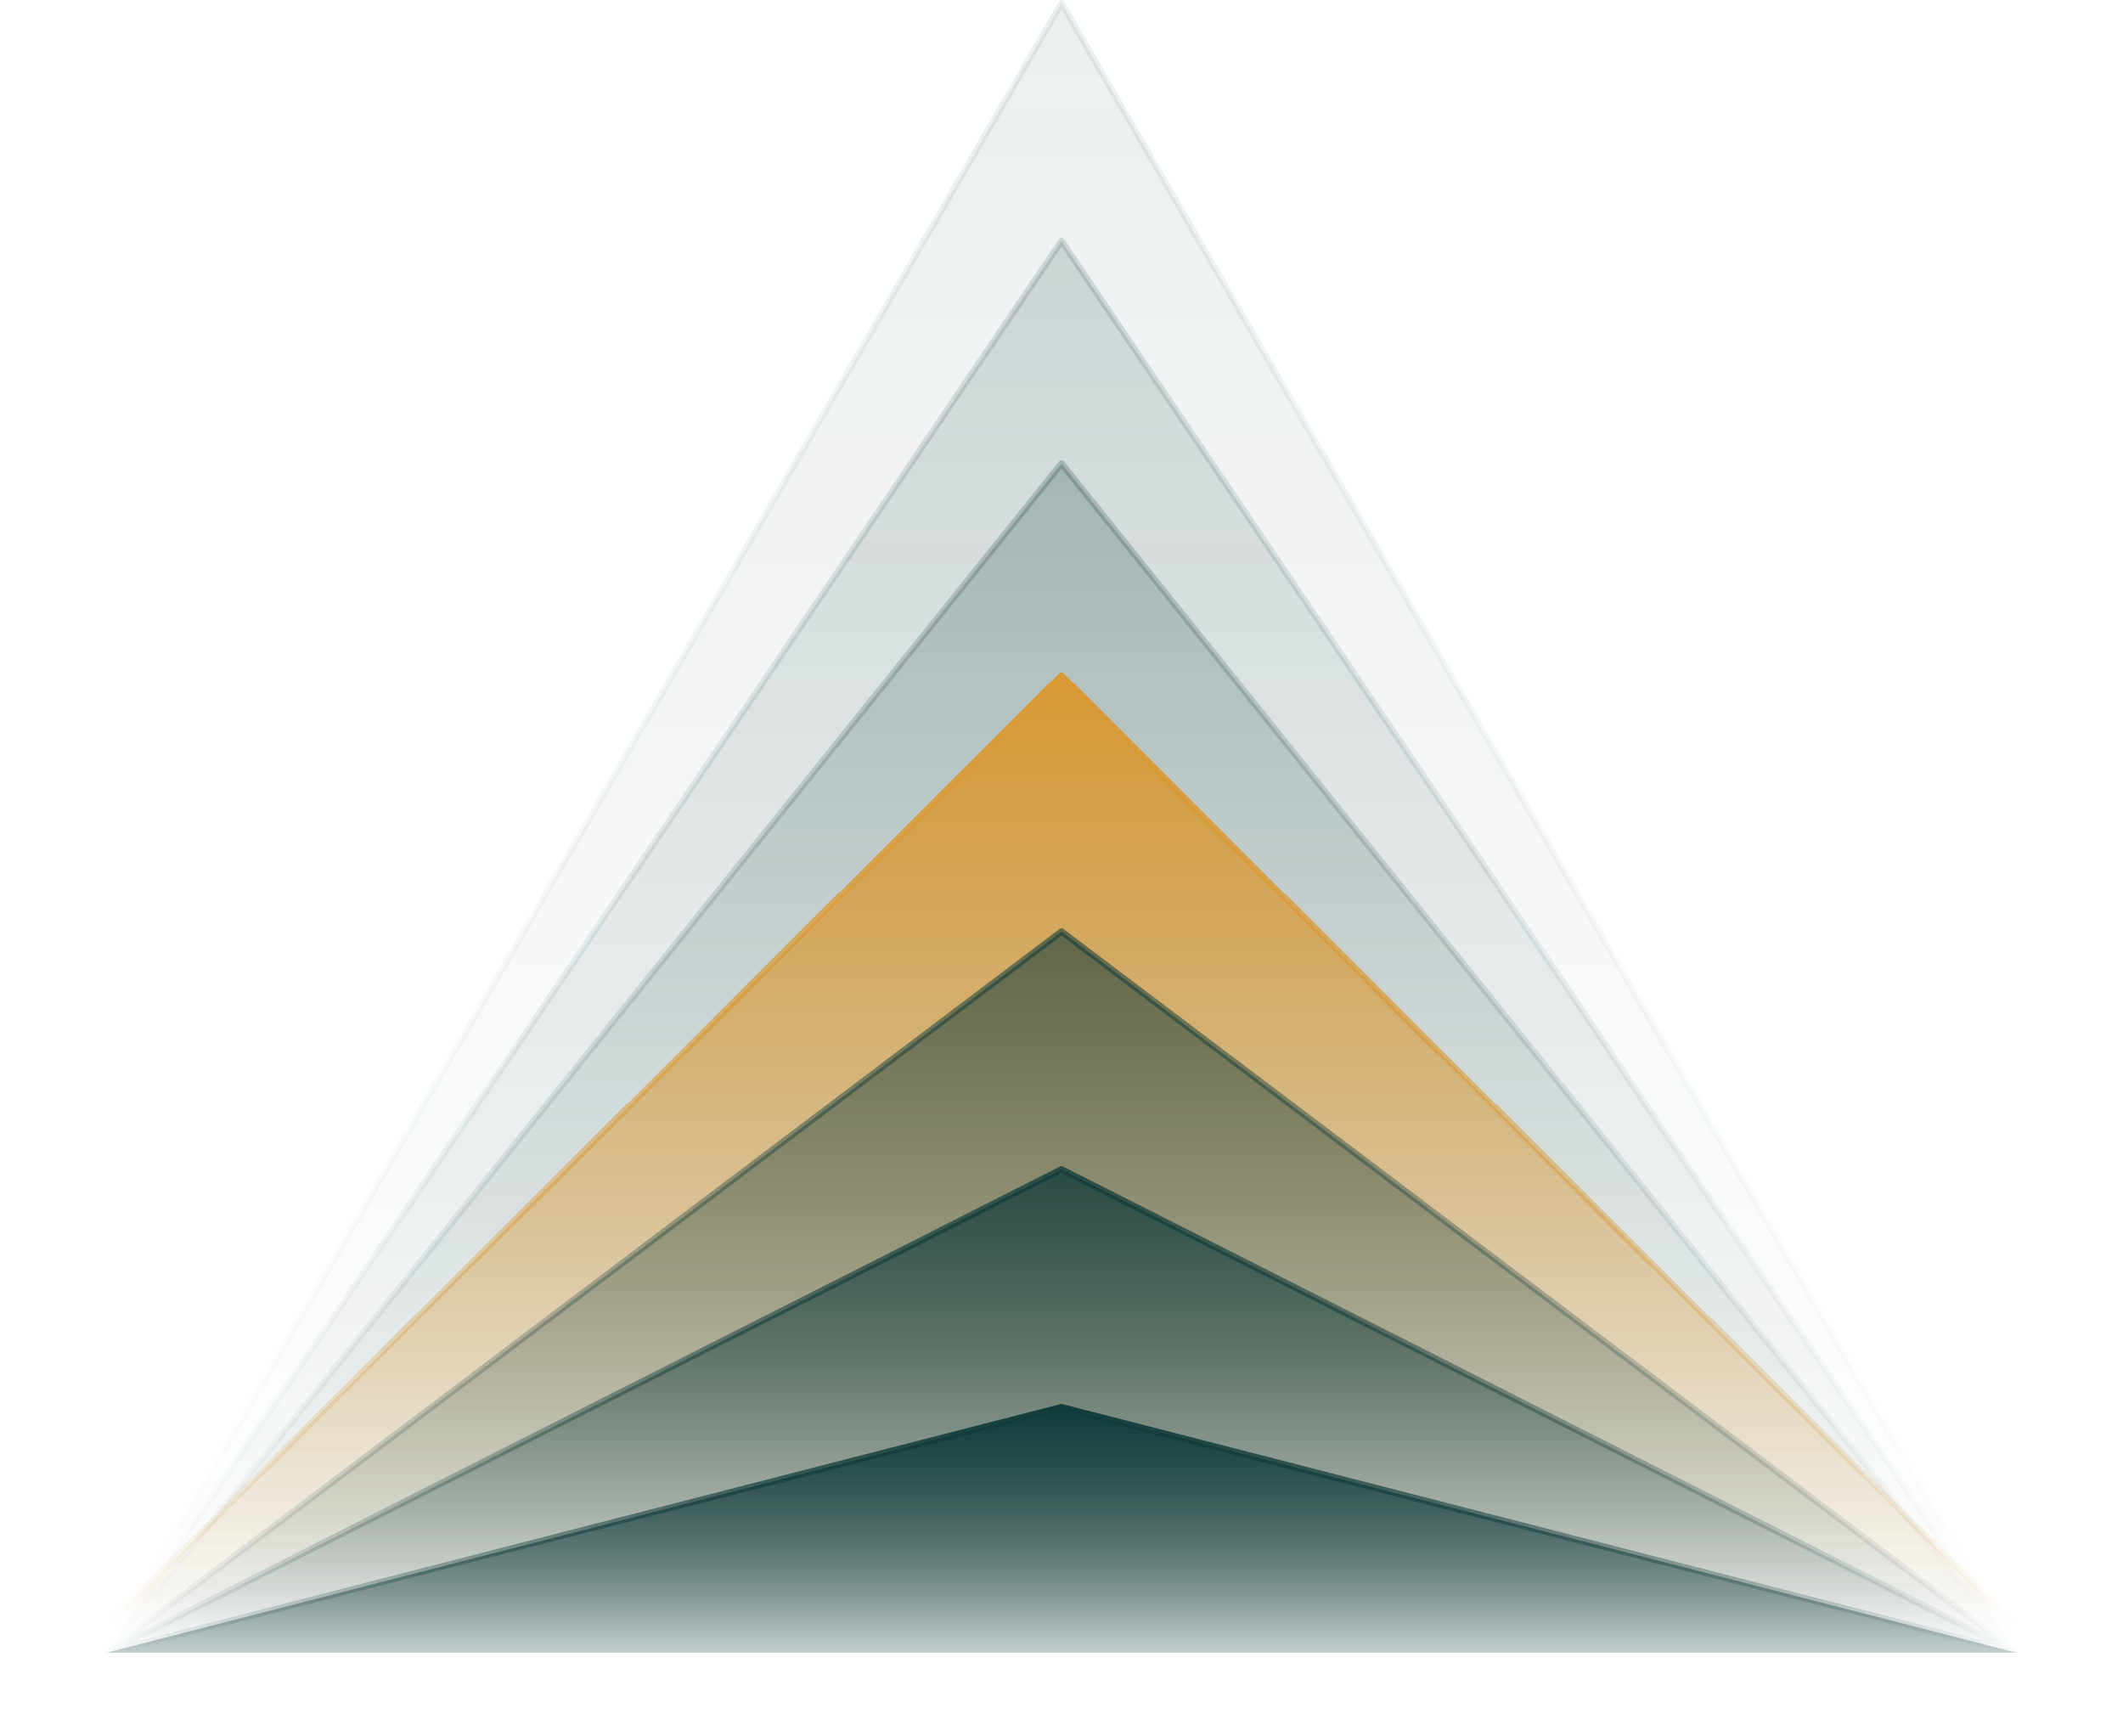
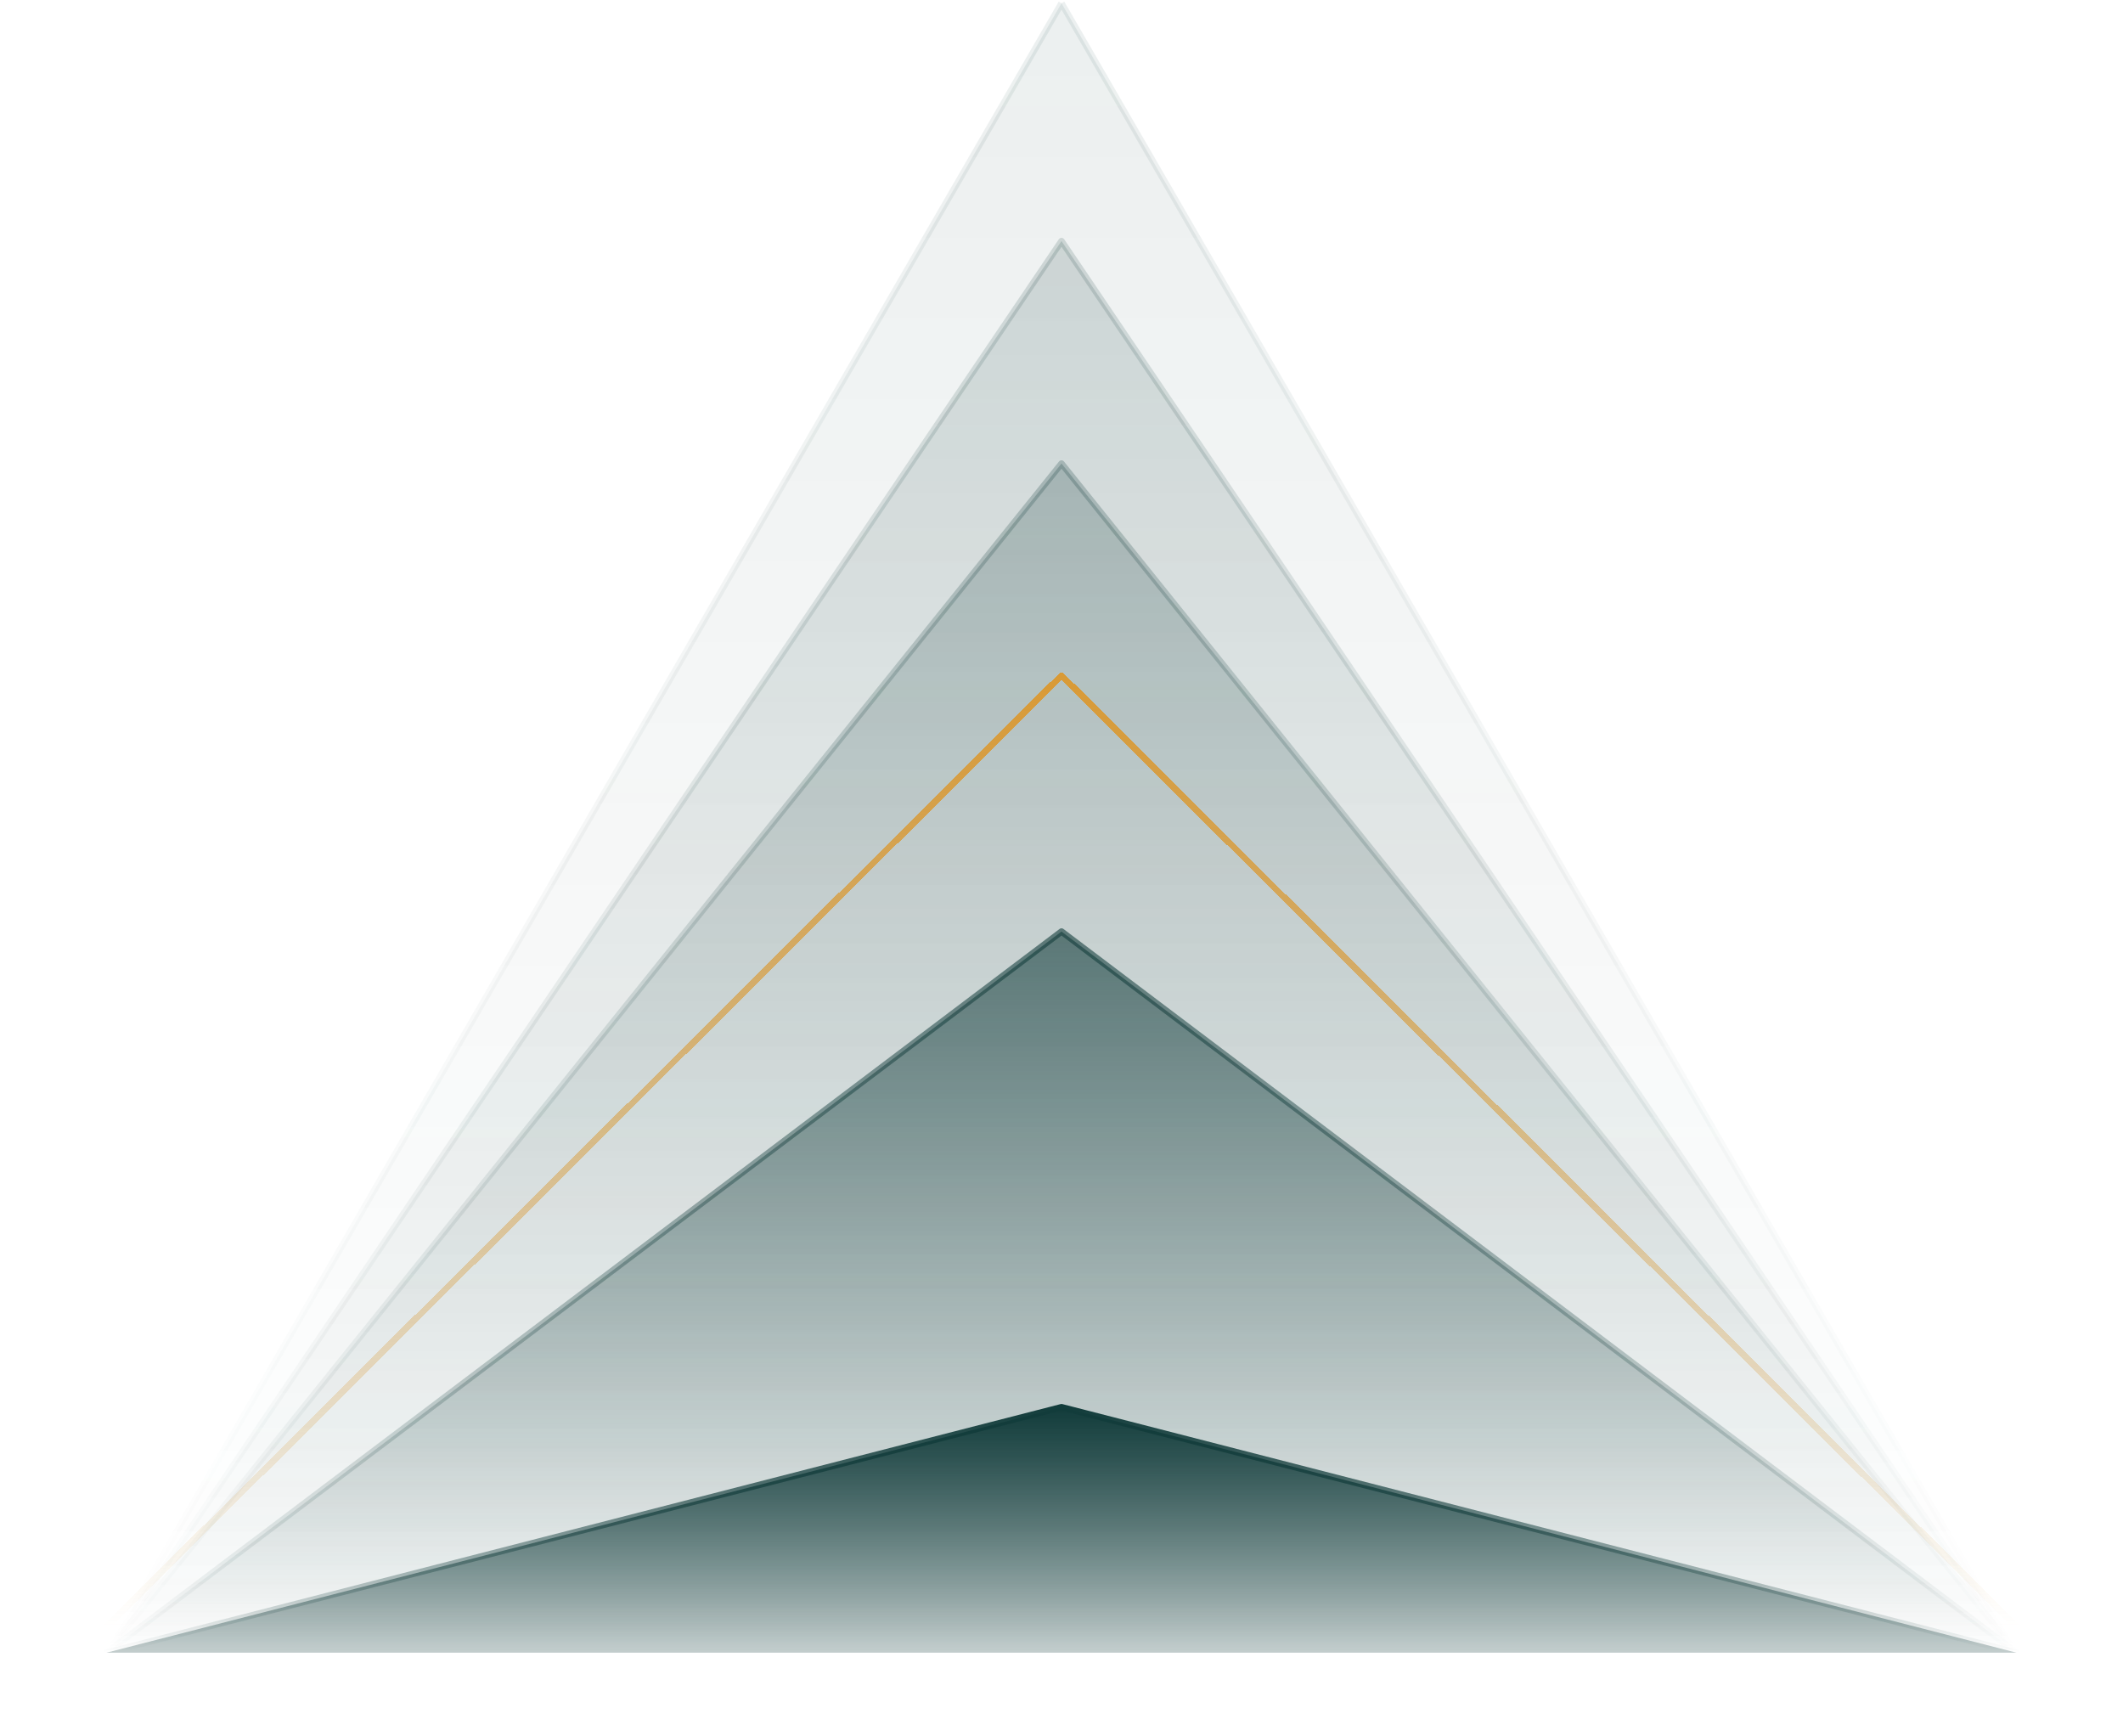
<svg xmlns="http://www.w3.org/2000/svg" width="658" height="538" viewBox="0 0 658 538" fill="none">
-   <path opacity="0.08" d="M329 1L625 512.165H33L329 1Z" fill="url(#paint0_linear_10434_7906)" stroke="url(#paint1_linear_10434_7906)" stroke-width="2" stroke-linejoin="round" />
+   <path opacity="0.08" d="M329 1L625 512.165H33L329 1" fill="url(#paint0_linear_10434_7906)" stroke="url(#paint1_linear_10434_7906)" stroke-width="2" stroke-linejoin="round" />
  <path opacity="0.16" d="M329 74.703L625 512.165H33L329 74.703Z" fill="url(#paint2_linear_10434_7906)" stroke="url(#paint3_linear_10434_7906)" stroke-width="2" stroke-linejoin="round" />
  <path opacity="0.24" d="M329 143.651L625 512.165H33L329 143.651Z" fill="url(#paint4_linear_10434_7906)" stroke="url(#paint5_linear_10434_7906)" stroke-width="2" stroke-linejoin="round" />
  <g filter="url(#filter0_d_10434_7906)">
-     <path d="M329 217.353L625 512.165H33L329 217.353Z" fill="url(#paint6_linear_10434_7906)" shape-rendering="crispEdges" />
    <path d="M329 217.353L625 512.165H33L329 217.353Z" stroke="url(#paint7_linear_10434_7906)" stroke-width="2" stroke-linejoin="round" shape-rendering="crispEdges" />
  </g>
  <path opacity="0.6" d="M329 288.679L625 512.165H33L329 288.679Z" fill="url(#paint8_linear_10434_7906)" stroke="url(#paint9_linear_10434_7906)" stroke-width="2" stroke-linejoin="round" />
-   <path opacity="0.8" d="M329 362.382L625 512.165H33L329 362.382Z" fill="url(#paint10_linear_10434_7906)" stroke="url(#paint11_linear_10434_7906)" stroke-width="2" stroke-linejoin="round" />
  <path d="M329 436.084L625 512.165H33L329 436.084Z" fill="url(#paint12_linear_10434_7906)" stroke="url(#paint13_linear_10434_7906)" stroke-width="2" stroke-linejoin="round" />
  <defs>
    <filter id="filter0_d_10434_7906" x="0" y="176.353" width="658" height="360.811" filterUnits="userSpaceOnUse" color-interpolation-filters="sRGB">
      <feFlood flood-opacity="0" result="BackgroundImageFix" />
      <feColorMatrix in="SourceAlpha" type="matrix" values="0 0 0 0 0 0 0 0 0 0 0 0 0 0 0 0 0 0 127 0" result="hardAlpha" />
      <feOffset dy="-8" />
      <feGaussianBlur stdDeviation="16" />
      <feComposite in2="hardAlpha" operator="out" />
      <feColorMatrix type="matrix" values="0 0 0 0 0.851 0 0 0 0 0.604 0 0 0 0 0.212 0 0 0 0.1 0" />
      <feBlend mode="normal" in2="BackgroundImageFix" result="effect1_dropShadow_10434_7906" />
      <feBlend mode="normal" in="SourceGraphic" in2="effect1_dropShadow_10434_7906" result="shape" />
    </filter>
    <linearGradient id="paint0_linear_10434_7906" x1="329" y1="1" x2="329" y2="512.165" gradientUnits="userSpaceOnUse">
      <stop stop-color="#123C3B" />
      <stop offset="1" stop-color="#123C3B" stop-opacity="0" />
    </linearGradient>
    <linearGradient id="paint1_linear_10434_7906" x1="329" y1="1" x2="329" y2="512.165" gradientUnits="userSpaceOnUse">
      <stop stop-color="#123C3B" />
      <stop offset="1" stop-color="#123C3B" stop-opacity="0" />
    </linearGradient>
    <linearGradient id="paint2_linear_10434_7906" x1="329" y1="74.703" x2="329" y2="512.165" gradientUnits="userSpaceOnUse">
      <stop stop-color="#123C3B" />
      <stop offset="1" stop-color="#123C3B" stop-opacity="0" />
    </linearGradient>
    <linearGradient id="paint3_linear_10434_7906" x1="329" y1="74.703" x2="329" y2="512.165" gradientUnits="userSpaceOnUse">
      <stop stop-color="#123C3B" />
      <stop offset="1" stop-color="#123C3B" stop-opacity="0" />
    </linearGradient>
    <linearGradient id="paint4_linear_10434_7906" x1="329" y1="143.651" x2="329" y2="512.165" gradientUnits="userSpaceOnUse">
      <stop stop-color="#123C3B" />
      <stop offset="1" stop-color="#123C3B" stop-opacity="0" />
    </linearGradient>
    <linearGradient id="paint5_linear_10434_7906" x1="329" y1="143.651" x2="329" y2="512.165" gradientUnits="userSpaceOnUse">
      <stop stop-color="#123C3B" />
      <stop offset="1" stop-color="#123C3B" stop-opacity="0" />
    </linearGradient>
    <linearGradient id="paint6_linear_10434_7906" x1="329" y1="217.353" x2="329" y2="512.165" gradientUnits="userSpaceOnUse">
      <stop stop-color="#D99A36" />
      <stop offset="1" stop-color="#D99A36" stop-opacity="0" />
    </linearGradient>
    <linearGradient id="paint7_linear_10434_7906" x1="329" y1="217.353" x2="329" y2="512.165" gradientUnits="userSpaceOnUse">
      <stop stop-color="#D99A36" />
      <stop offset="1" stop-color="#D99A36" stop-opacity="0" />
    </linearGradient>
    <linearGradient id="paint8_linear_10434_7906" x1="329" y1="288.679" x2="329" y2="512.165" gradientUnits="userSpaceOnUse">
      <stop stop-color="#123C3B" />
      <stop offset="1" stop-color="#123C3B" stop-opacity="0" />
    </linearGradient>
    <linearGradient id="paint9_linear_10434_7906" x1="329" y1="288.679" x2="329" y2="512.165" gradientUnits="userSpaceOnUse">
      <stop stop-color="#123C3B" />
      <stop offset="1" stop-color="#123C3B" stop-opacity="0" />
    </linearGradient>
    <linearGradient id="paint10_linear_10434_7906" x1="329" y1="362.382" x2="329" y2="512.165" gradientUnits="userSpaceOnUse">
      <stop stop-color="#123C3B" />
      <stop offset="1" stop-color="#123C3B" stop-opacity="0" />
    </linearGradient>
    <linearGradient id="paint11_linear_10434_7906" x1="329" y1="362.382" x2="329" y2="512.165" gradientUnits="userSpaceOnUse">
      <stop stop-color="#123C3B" />
      <stop offset="1" stop-color="#123C3B" stop-opacity="0" />
    </linearGradient>
    <linearGradient id="paint12_linear_10434_7906" x1="329" y1="436.084" x2="329" y2="512.165" gradientUnits="userSpaceOnUse">
      <stop stop-color="#123C3B" />
      <stop offset="1" stop-color="#123C3B" stop-opacity="0.25" />
    </linearGradient>
    <linearGradient id="paint13_linear_10434_7906" x1="329" y1="436.084" x2="329" y2="512.165" gradientUnits="userSpaceOnUse">
      <stop stop-color="#123C3B" />
      <stop offset="1" stop-color="#123C3B" stop-opacity="0" />
    </linearGradient>
  </defs>
</svg>